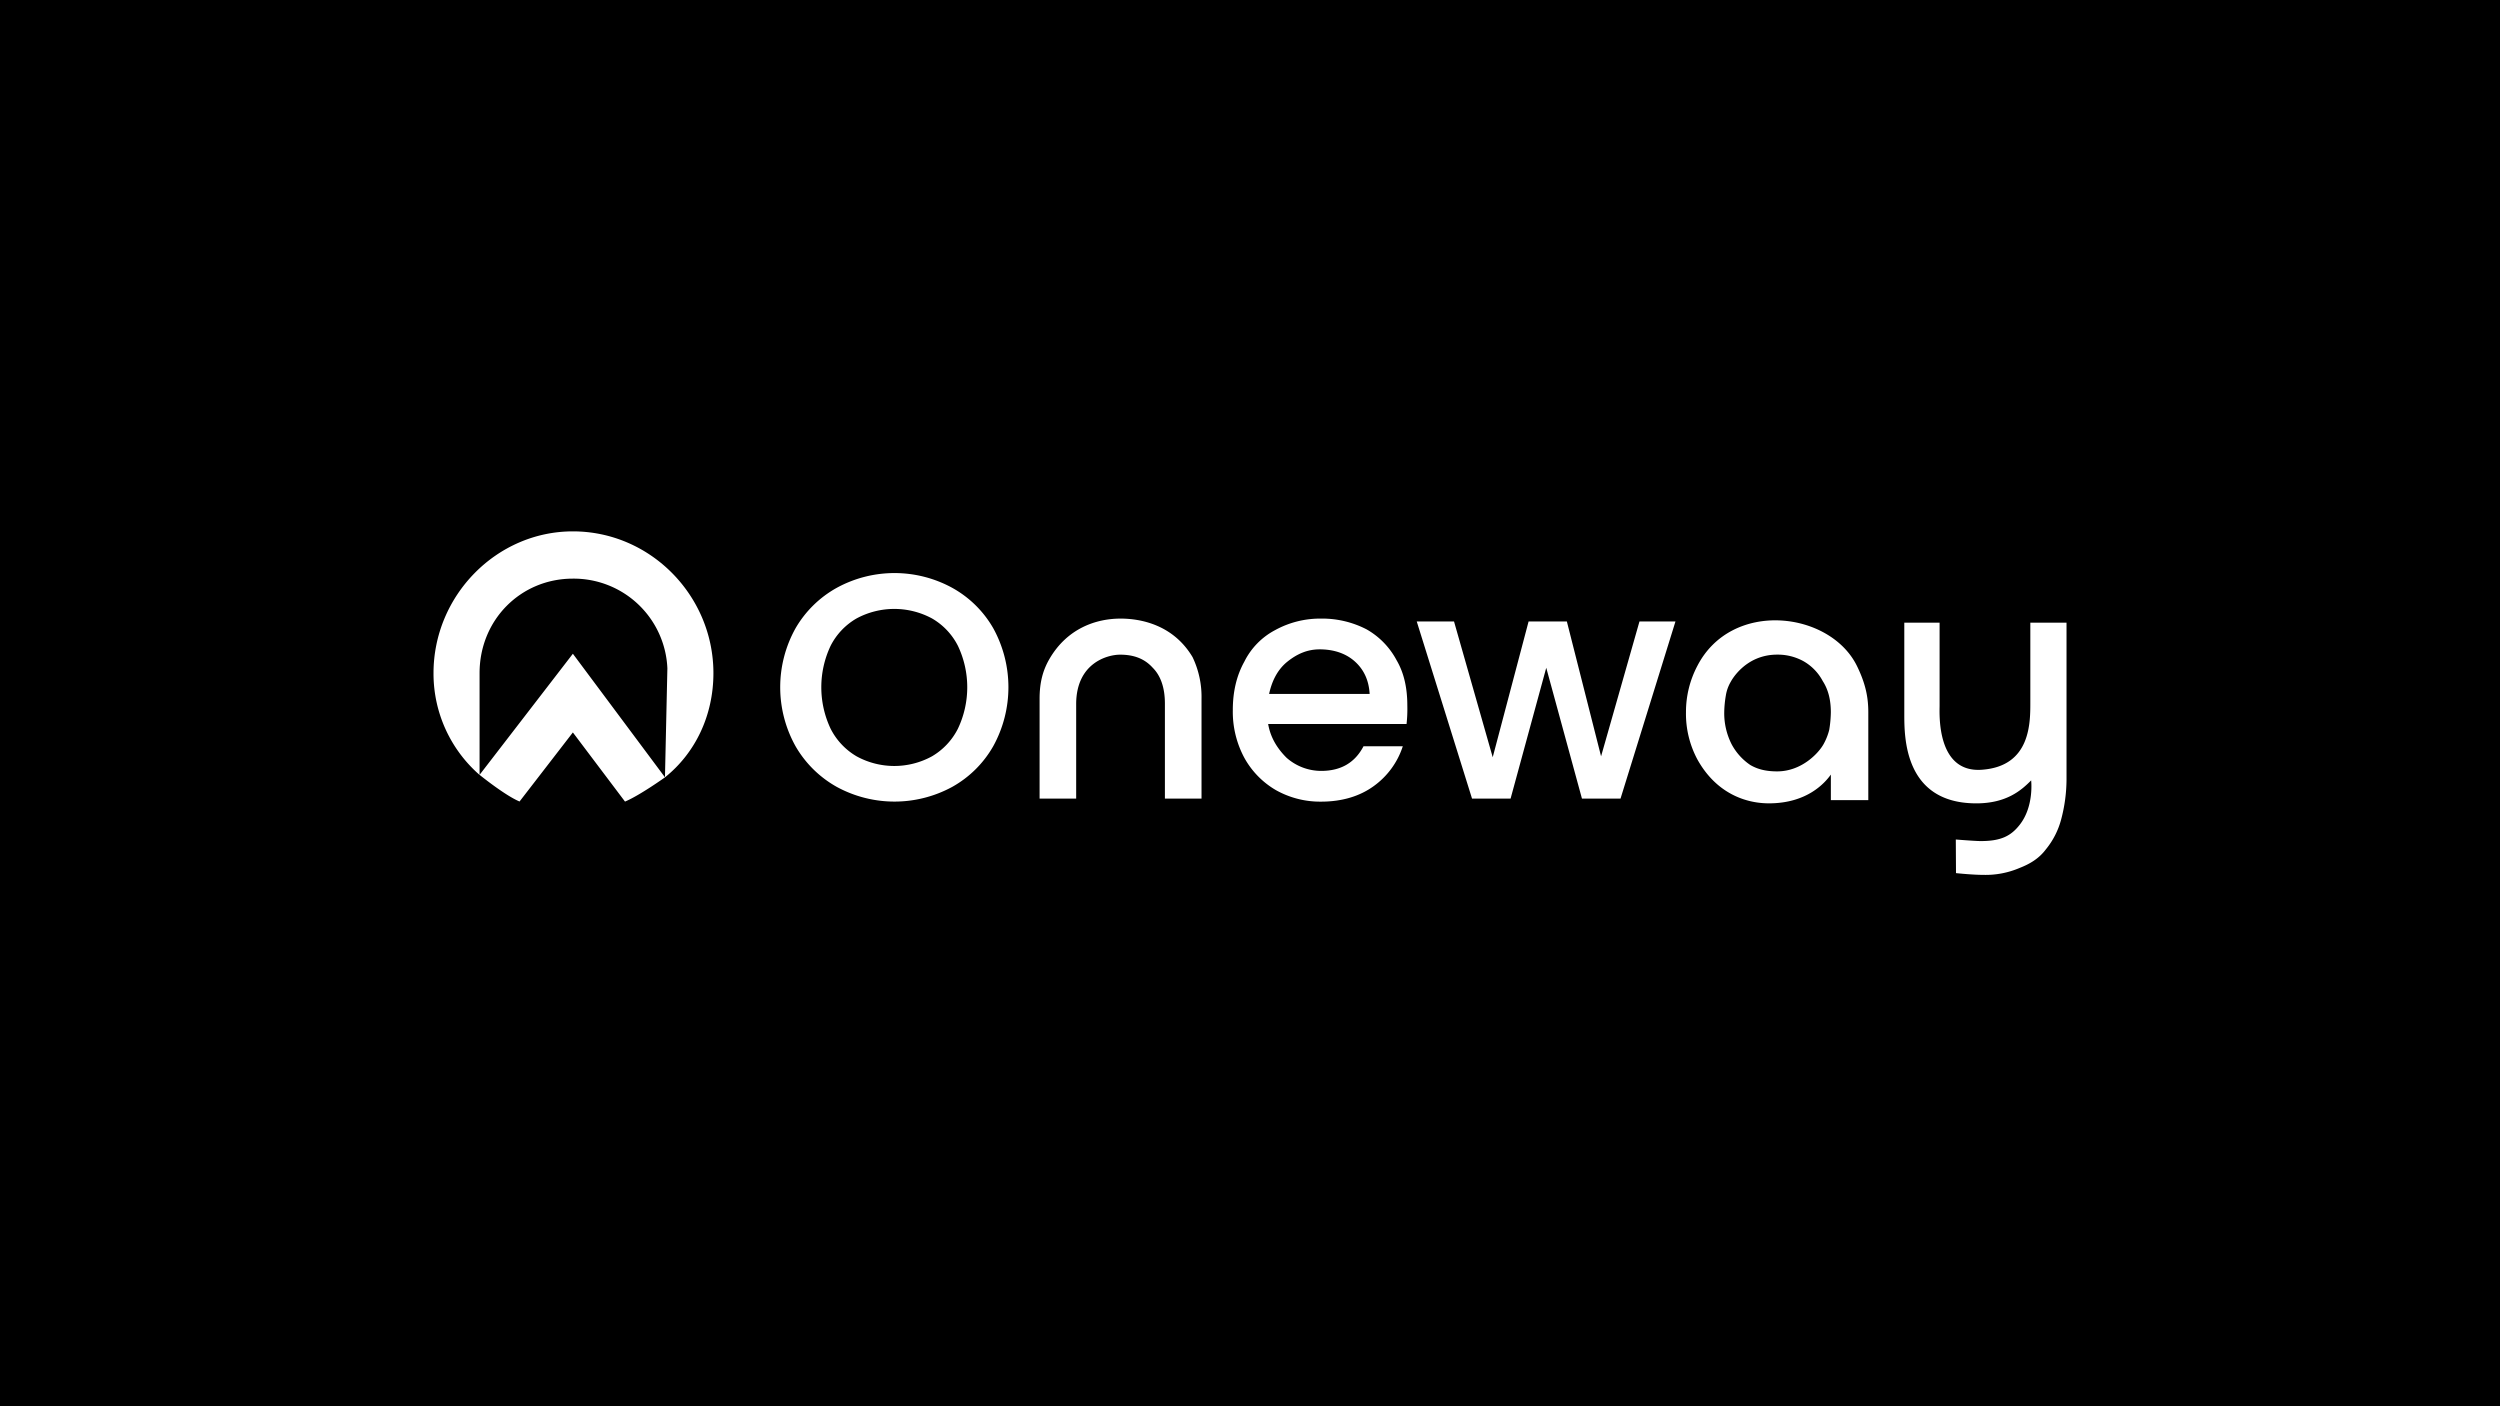
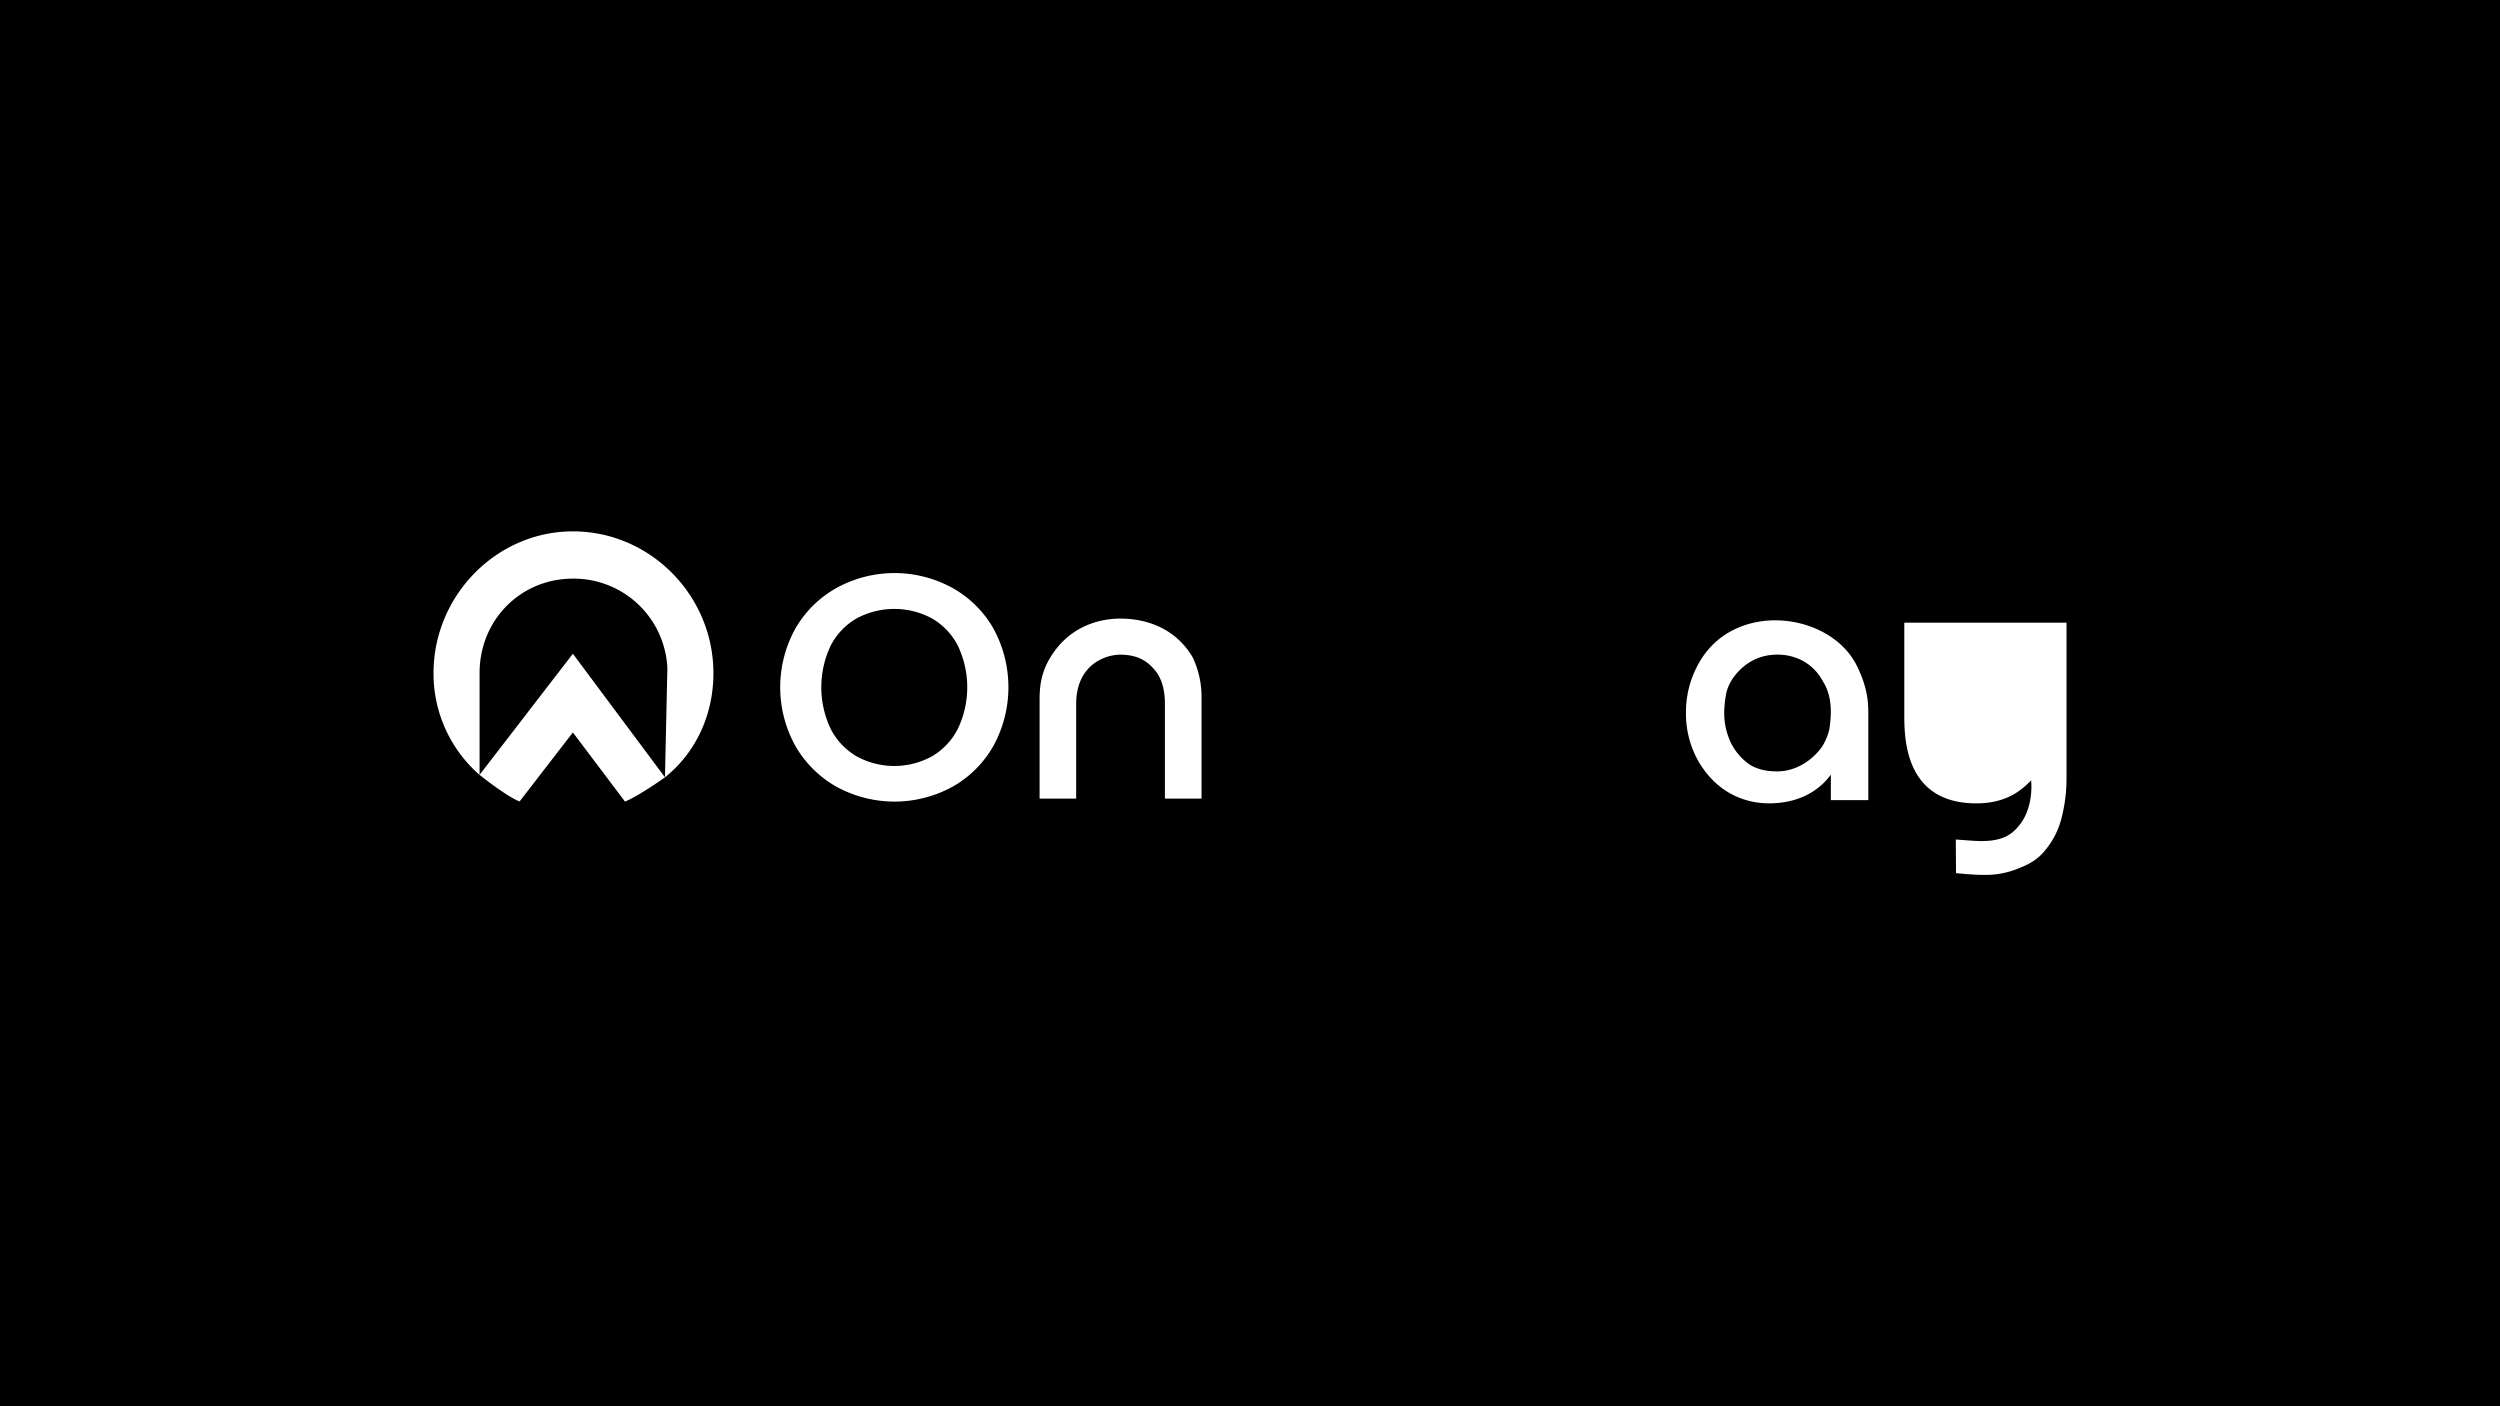
<svg xmlns="http://www.w3.org/2000/svg" id="Layer_1" data-name="Layer 1" viewBox="0 0 1280 720">
  <defs>
    <style>.cls-1{fill:#fff;}</style>
  </defs>
  <rect width="1280" height="720" />
  <path class="cls-1" d="M293.31,272.06c-39.09,0-71.35,32.88-71.35,72.59a68.84,68.84,0,0,0,23.58,52.11V344.65c0-27.3,21.09-48.39,47.77-48.39a48,48,0,0,1,48.39,45.91L340.46,398c15.51-12.4,24.81-31.64,24.81-53.35C365.27,304.94,333,272.06,293.31,272.06Zm0,62.66-47.77,62s13,10.55,20.47,13.65l27.3-35.36L320,410.41c7.45-3.1,20.48-12.41,20.48-12.41Z" />
  <path class="cls-1" d="M487.44,300.91a61.61,61.61,0,0,0-58.92,0,55.53,55.53,0,0,0-21.23,20.81,62,62,0,0,0,0,60.3,55.75,55.75,0,0,0,21.23,20.92,61.83,61.83,0,0,0,58.92,0A54.94,54.94,0,0,0,508.57,382a62.59,62.59,0,0,0,0-60.3A54.73,54.73,0,0,0,487.44,300.91Zm3,72.2a34.28,34.28,0,0,1-13.26,14.12,40.14,40.14,0,0,1-38.62,0,34.33,34.33,0,0,1-13.28-14.12,49.65,49.65,0,0,1,0-42.47,33.93,33.93,0,0,1,13.28-14,40.72,40.72,0,0,1,38.62,0,33.89,33.89,0,0,1,13.26,14,49.46,49.46,0,0,1,0,42.47Z" />
  <path class="cls-1" d="M573.75,316.72c-12.57,0-27.38,5-36.48,20.74-3.27,5.65-5,11.9-5,20.23v51.19H551V360.19c.18-20.62,15.83-25,22.5-25,7.09,0,12.51,2.08,16.67,6.67,4.17,4.16,6.26,10.42,6.26,18.33v48.69h18.75V357.69a47.07,47.07,0,0,0-4.59-21.25C600.61,319.68,583.75,316.72,573.75,316.72Z" />
-   <path class="cls-1" d="M699.69,322.23a49.4,49.4,0,0,0-23.23-5.51,47.79,47.79,0,0,0-23.62,5.91,36.67,36.67,0,0,0-15.74,16.14q-5.91,10.62-5.9,24.79A49.71,49.71,0,0,0,637.1,388a43.32,43.32,0,0,0,16.14,16.53,46.25,46.25,0,0,0,23.22,5.91c10.63,0,19.69-2.76,26.77-7.87a40.44,40.44,0,0,0,15-20.47H698.11c-4.32,8.26-11.41,12.6-21.65,12.6a26.81,26.81,0,0,1-17.71-6.7c-6.48-6.43-8.63-12.57-9.46-17.32h70.87a70.36,70.36,0,0,0,.39-9.45c0-8.66-1.57-16.53-5.51-23.22A39.4,39.4,0,0,0,699.69,322.23ZM649.78,355.3c1.17-5.37,3.61-11.9,9.36-16.53,5-4,10.24-6.3,16.54-6.3,7.08,0,13.38,2,18.11,6.3s7.08,9.84,7.47,16.53Z" />
-   <polygon class="cls-1" points="819.75 387.24 802.23 318.19 782.64 318.19 764.27 387.71 744.46 318.19 725.37 318.19 753.68 408.88 773.42 408.88 791.68 341.9 809.96 408.88 829.71 408.88 857.84 318.19 839.41 318.19 819.75 387.24" />
  <path class="cls-1" d="M869.05,340.93a50.62,50.62,0,0,0-5.83,23.74,49.52,49.52,0,0,0,5.83,24.14c9.62,17.33,24.65,22.52,36.68,22.5,19.66,0,28.76-10.63,31.67-14.73v13.1h19.17v-45c0-7.2-1.2-14.33-5.83-23.74C937,313,886.68,306.83,869.05,340.93Zm67.52,32.74a30.2,30.2,0,0,1-2.92,7.36c-2.5,4.51-11.16,13.92-23.75,13.92-5,0-9.59-.82-13.76-3.28A29.67,29.67,0,0,1,886.56,381a35.14,35.14,0,0,1-3.75-16.36,55.63,55.63,0,0,1,.83-8.6,19.94,19.94,0,0,1,2.5-6.95s7.05-13.92,23.76-13.92a27.25,27.25,0,0,1,13.33,3.28,25.3,25.3,0,0,1,10,10.23c2.91,4.5,4.16,9.82,4.16,16A59.88,59.88,0,0,1,936.57,373.67Z" />
-   <path class="cls-1" d="M1039.53,318.82V359c0,10.63.48,33.42-25,35.12-23.14,1.54-21.46-28.82-21.46-32.76V318.82H975v46.84c0,11.88,0,45.24,36.21,45.66,16.26.2,24-7,28.74-11.76,0,0,1.57,13.34-5.91,22.79-4.33,5.51-9.41,8.42-20.47,8.27-3-.05-12.2-.79-12.2-.79l.1,17.21s8.34.9,14.07.9a44.31,44.31,0,0,0,18.5-3.55c5.12-2,9.84-4.72,13.39-9.45a40.46,40.46,0,0,0,7.87-15.35,80.62,80.62,0,0,0,2.76-20.47v-80.3Z" />
+   <path class="cls-1" d="M1039.53,318.82V359V318.82H975v46.84c0,11.88,0,45.24,36.21,45.66,16.26.2,24-7,28.74-11.76,0,0,1.57,13.34-5.91,22.79-4.33,5.51-9.41,8.42-20.47,8.27-3-.05-12.2-.79-12.2-.79l.1,17.21s8.34.9,14.07.9a44.31,44.31,0,0,0,18.5-3.55c5.12-2,9.84-4.72,13.39-9.45a40.46,40.46,0,0,0,7.87-15.35,80.62,80.62,0,0,0,2.76-20.47v-80.3Z" />
</svg>